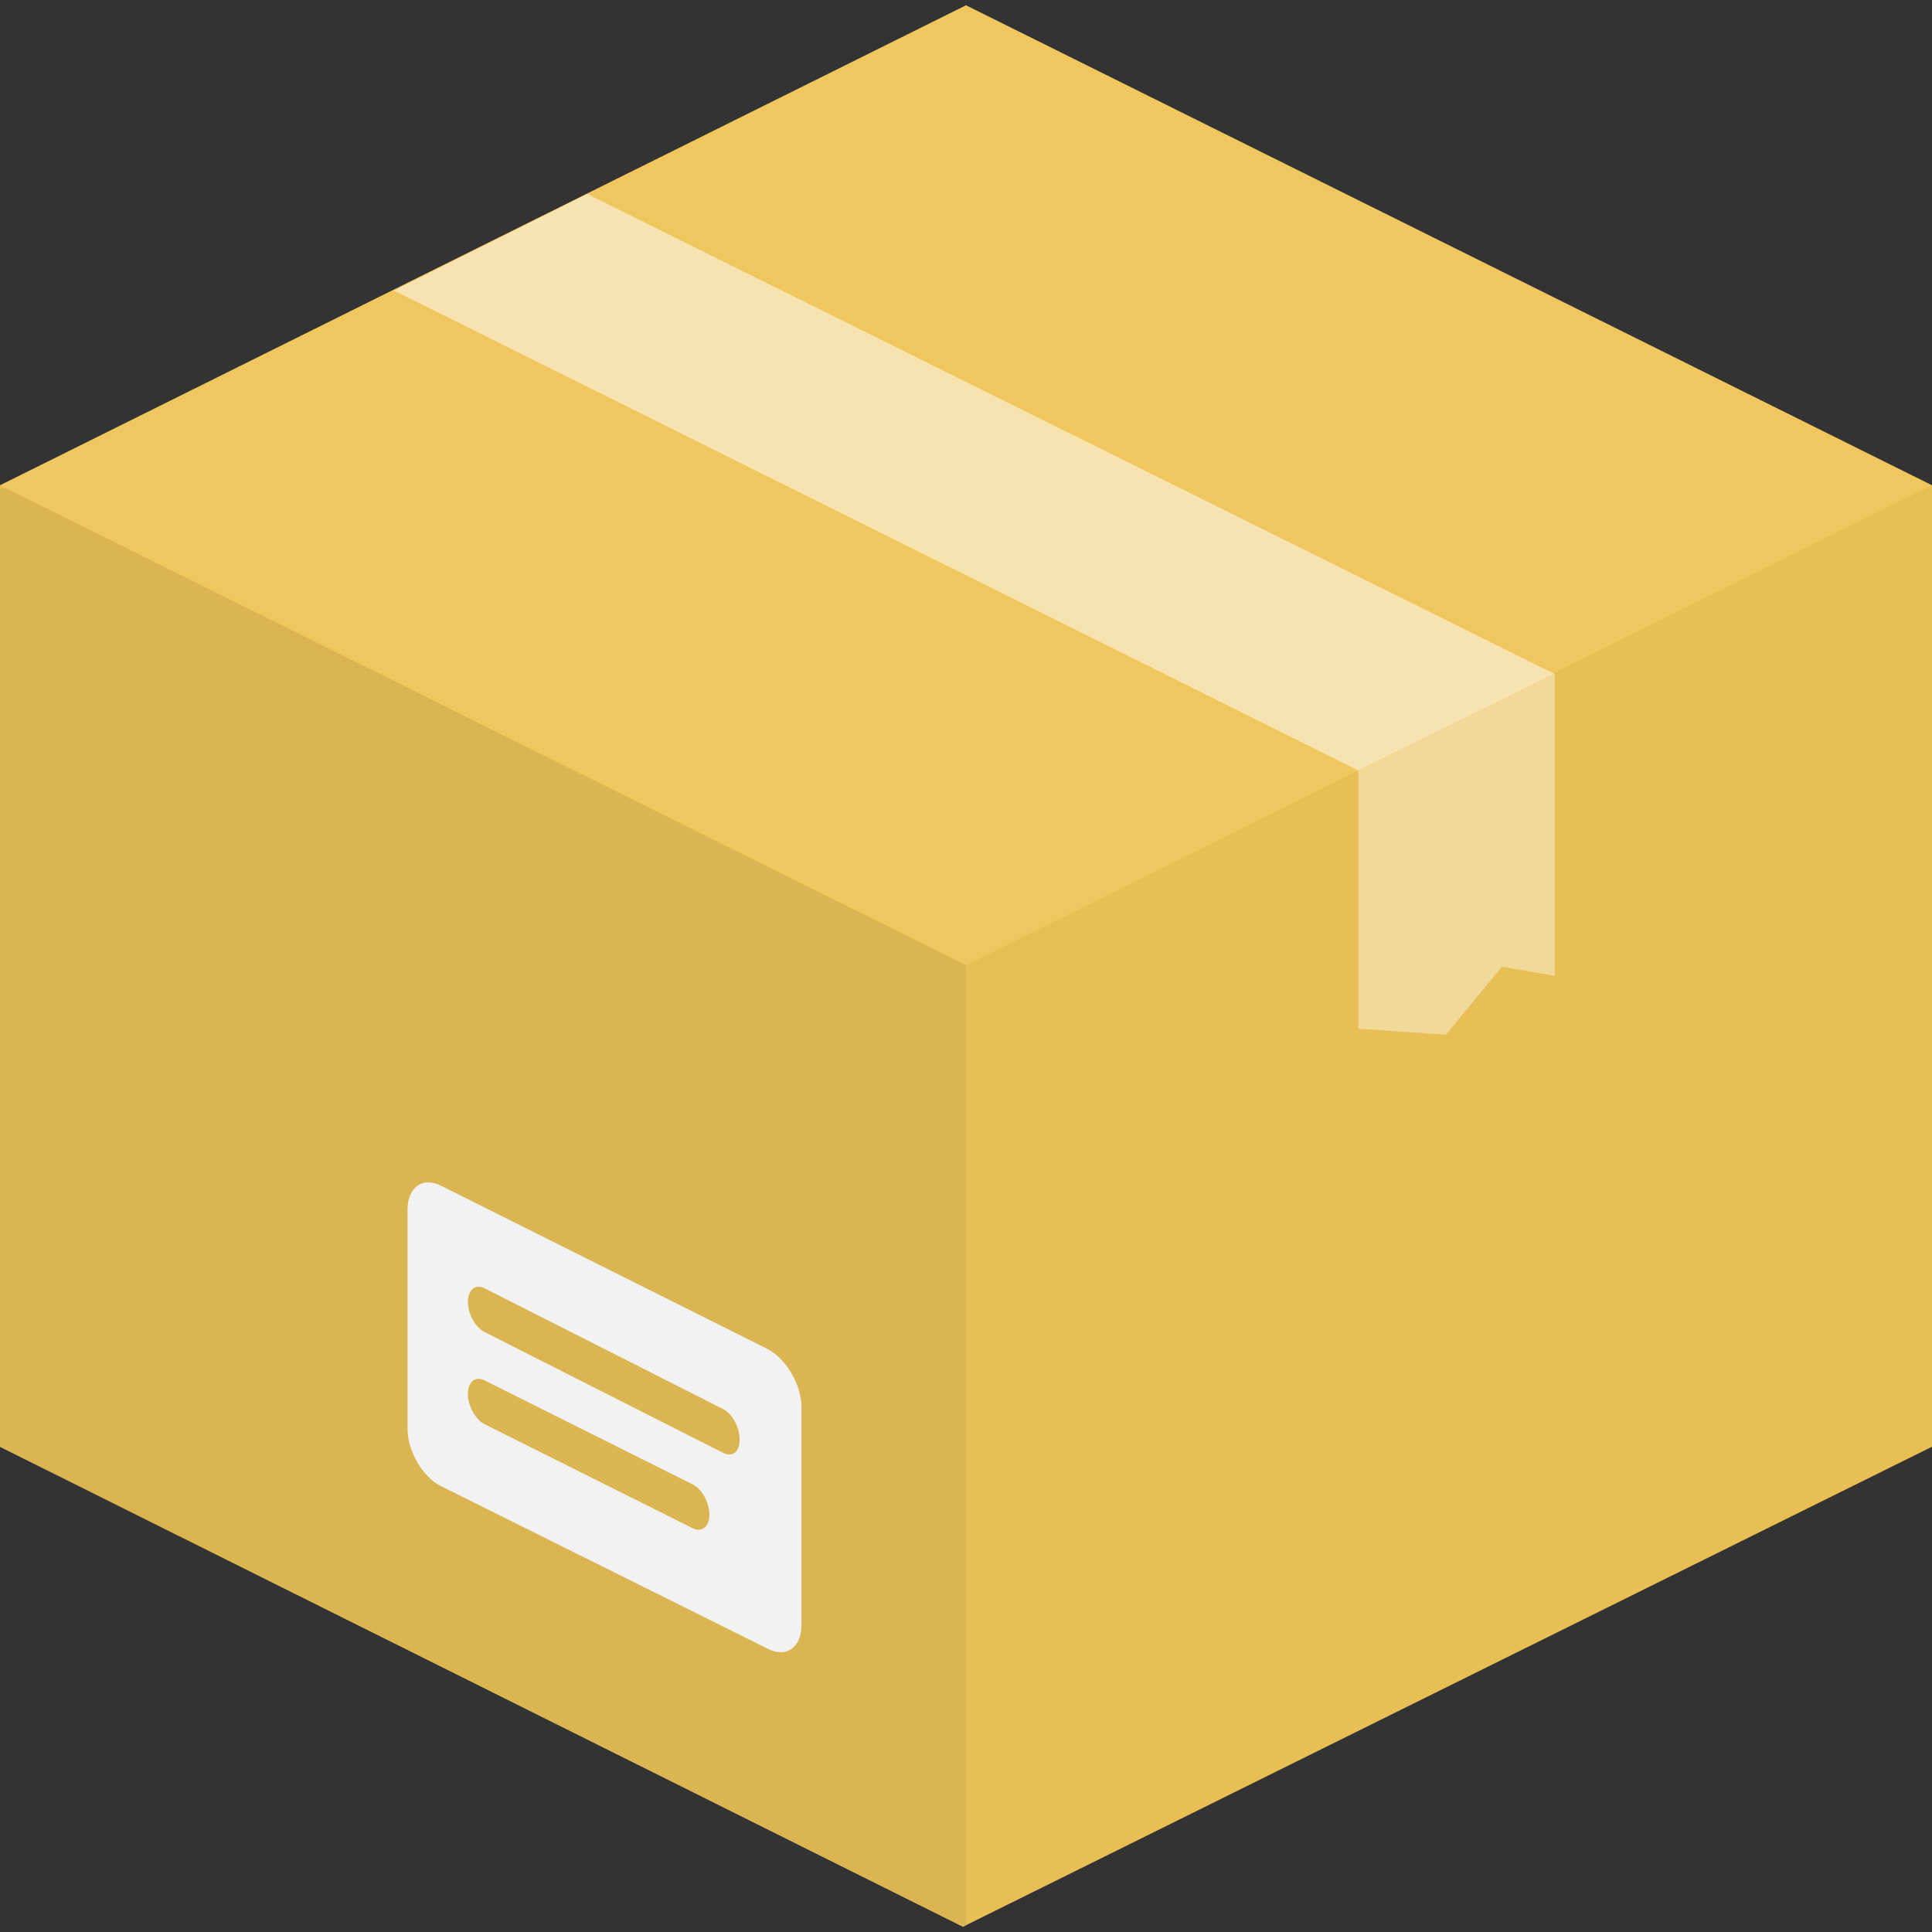
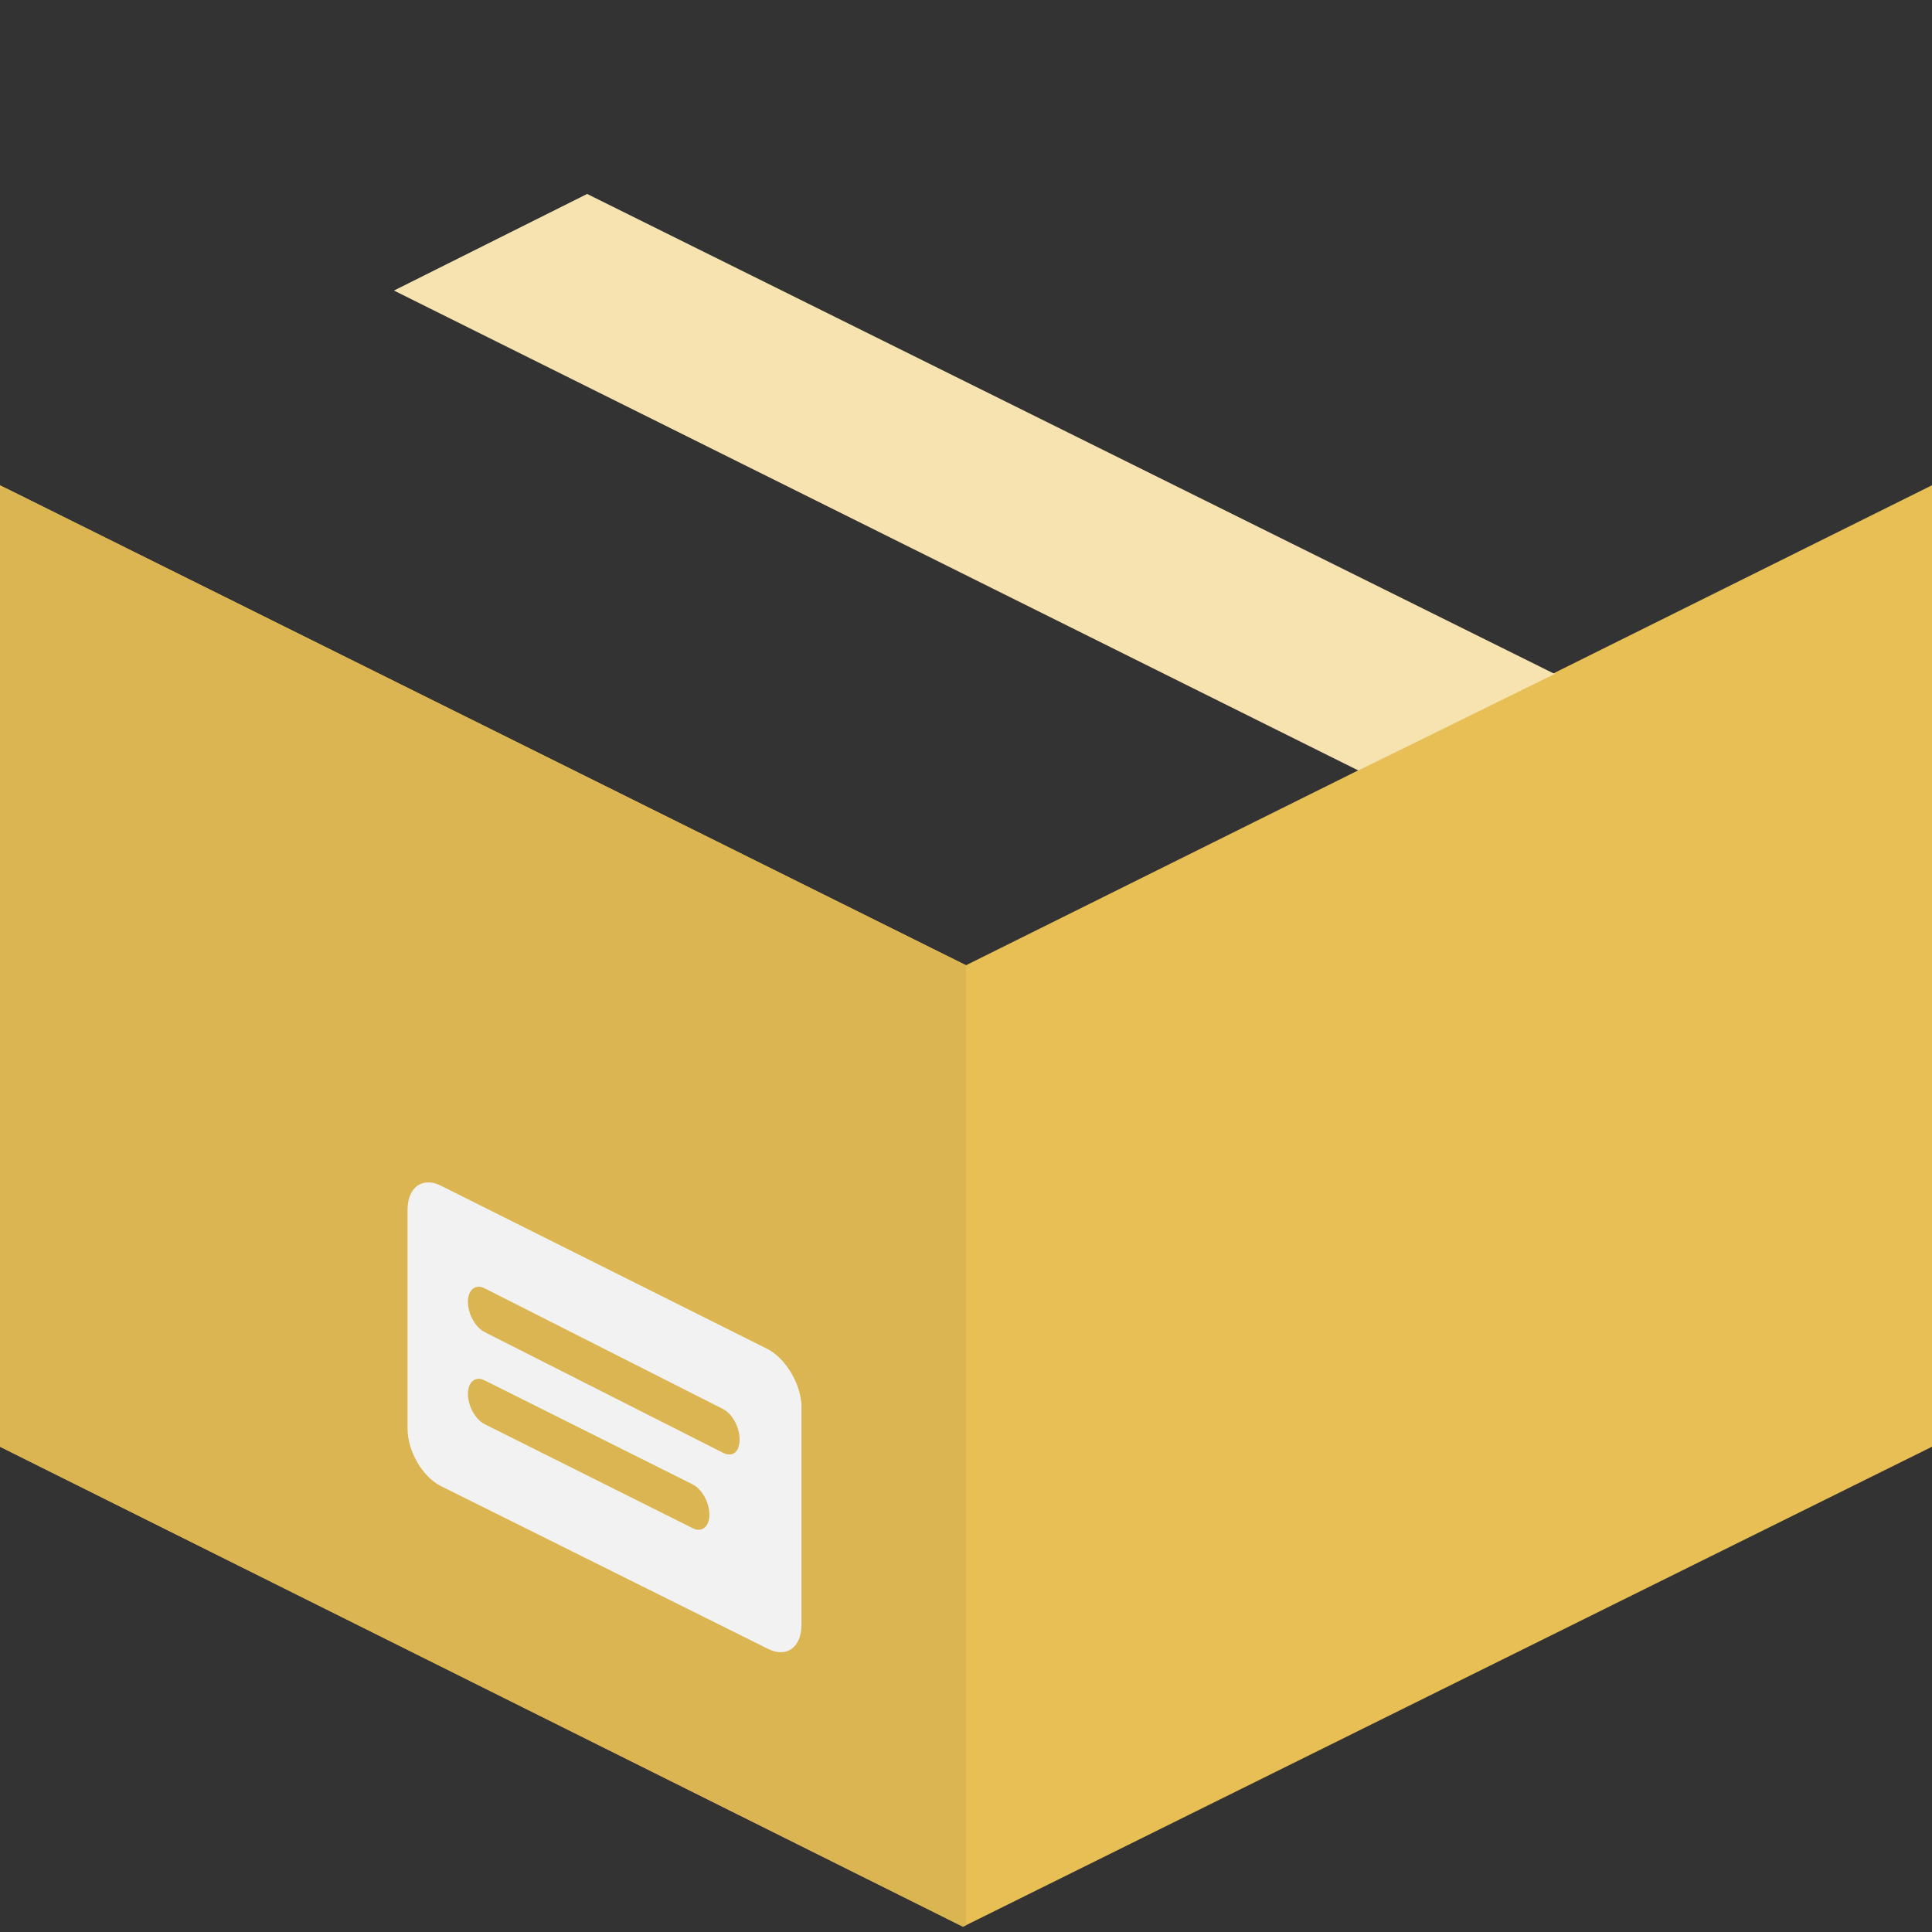
<svg xmlns="http://www.w3.org/2000/svg" version="1.1" id="Layer_1" x="0px" y="0px" viewBox="0 0 504.124 504.124" style="enable-background:new 0 0 504.124 504.124;" xml:space="preserve" width="504.124" height="504.124">
  <rect x="0" y="0" width="504.124" height="504.124" fill="#333333" stroke="none" />
-   <path style="fill:#EFC75E;" d="M0,126.622L252.062,1.378l252.062,125.243v16.542L252.062,268.406L0,143.558V126.622z" />
  <path style="fill:#E7BF55;" d="M0,126.622l252.062,125.243l252.062-125.243v250.88l-252.85,125.243L0,377.503V126.622z" />
  <path style="fill:#DBB551;" d="M252.062,502.352V251.866L1.575,127.409H0v250.092l251.274,125.243L252.062,502.352z" />
  <path style="fill:#F7E3AF;" d="M102.794,75.815l251.668,125.243l51.2-25.206L153.206,50.61L102.794,75.815z" />
-   <path style="fill:#F1D999;" d="M354.462,201.059l51.2-25.206v78.769l-13.785-2.363l-14.572,17.723l-22.843-1.575 C354.462,268.406,354.462,201.059,354.462,201.059z" />
  <path style="fill:#F2F2F2;" d="M200.074,351.902l-85.071-42.535c-4.726-2.363-8.665,0.394-8.665,6.302v57.108 c0,5.908,3.938,12.603,8.665,14.966l85.465,42.535c4.726,2.363,8.665-0.394,8.665-6.302v-57.502 C208.738,360.566,204.8,354.266,200.074,351.902z M180.775,398.77l-54.351-27.175c-2.363-1.182-4.332-4.726-4.332-7.877 s1.969-4.726,4.332-3.545l54.351,27.175c2.363,1.182,4.332,4.726,4.332,7.877S183.138,399.951,180.775,398.77z M188.652,379.077 l-62.228-31.508c-2.363-1.182-4.332-4.726-4.332-7.877s1.969-4.726,4.332-3.545l62.228,31.508c2.363,1.182,4.332,4.726,4.332,7.877 C192.985,379.077,191.015,380.258,188.652,379.077z" />
  <g> </g>
  <g> </g>
  <g> </g>
  <g> </g>
  <g> </g>
  <g> </g>
  <g> </g>
  <g> </g>
  <g> </g>
  <g> </g>
  <g> </g>
  <g> </g>
  <g> </g>
  <g> </g>
  <g> </g>
</svg>